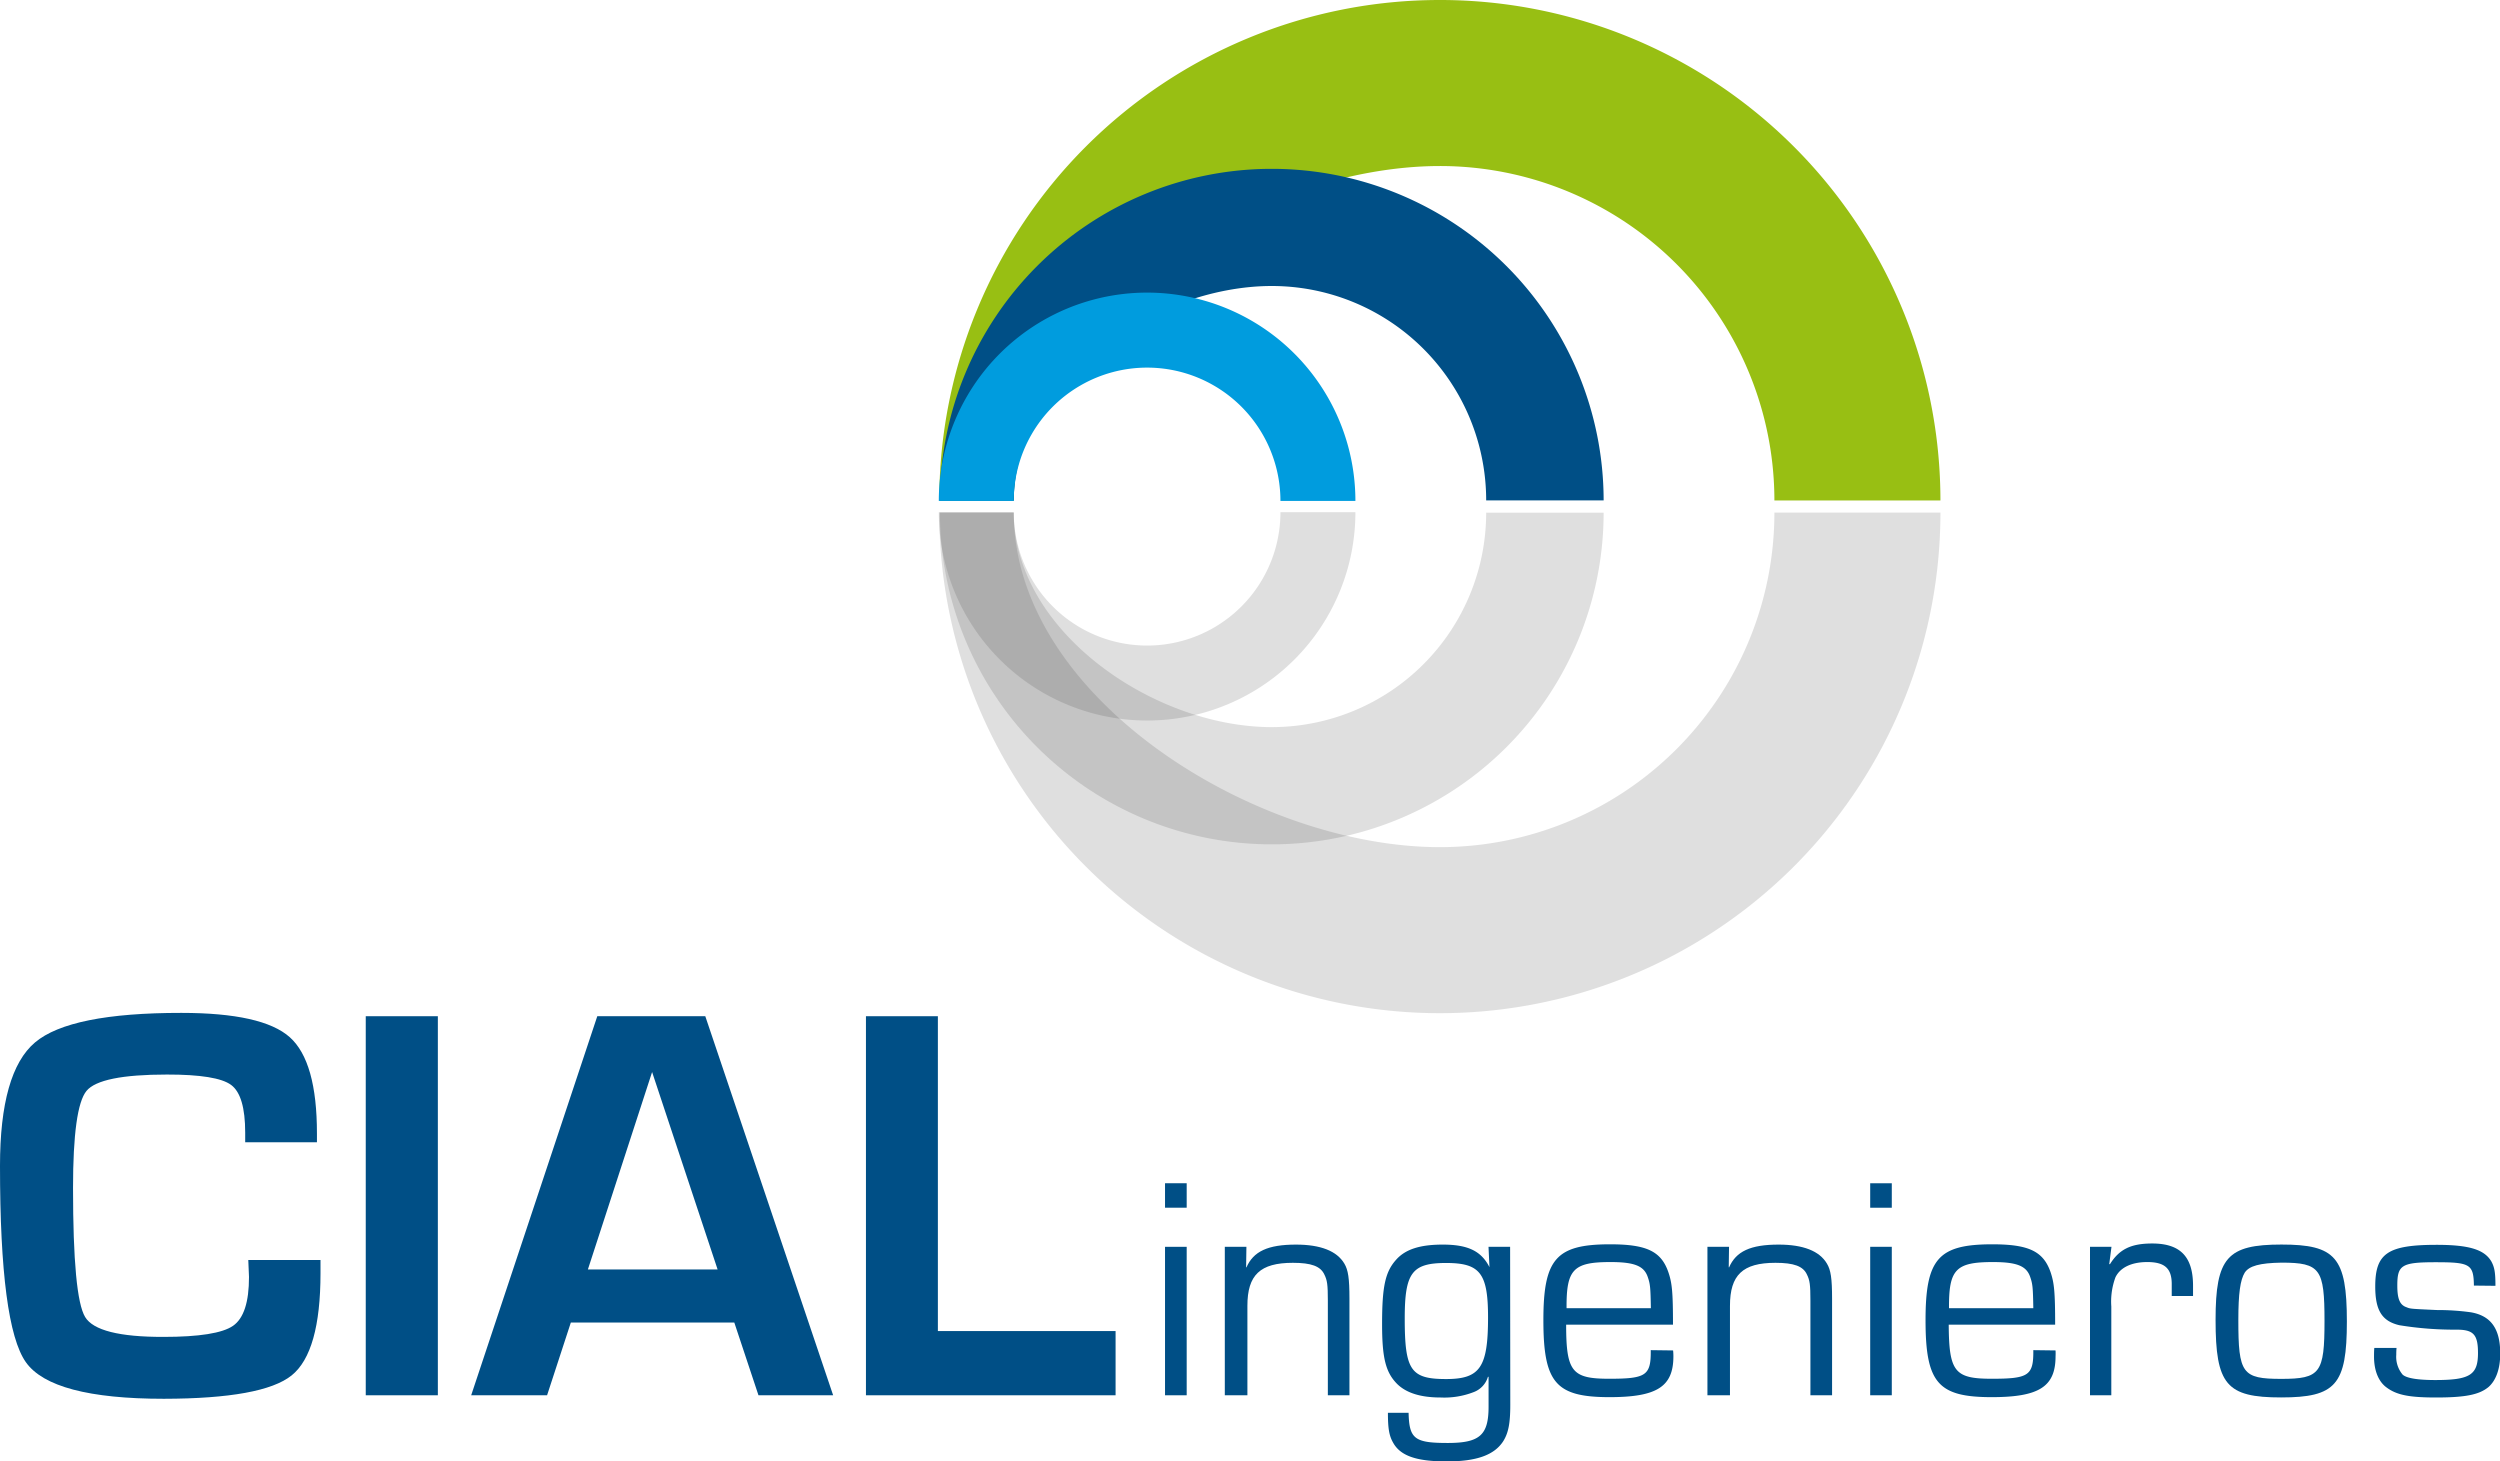
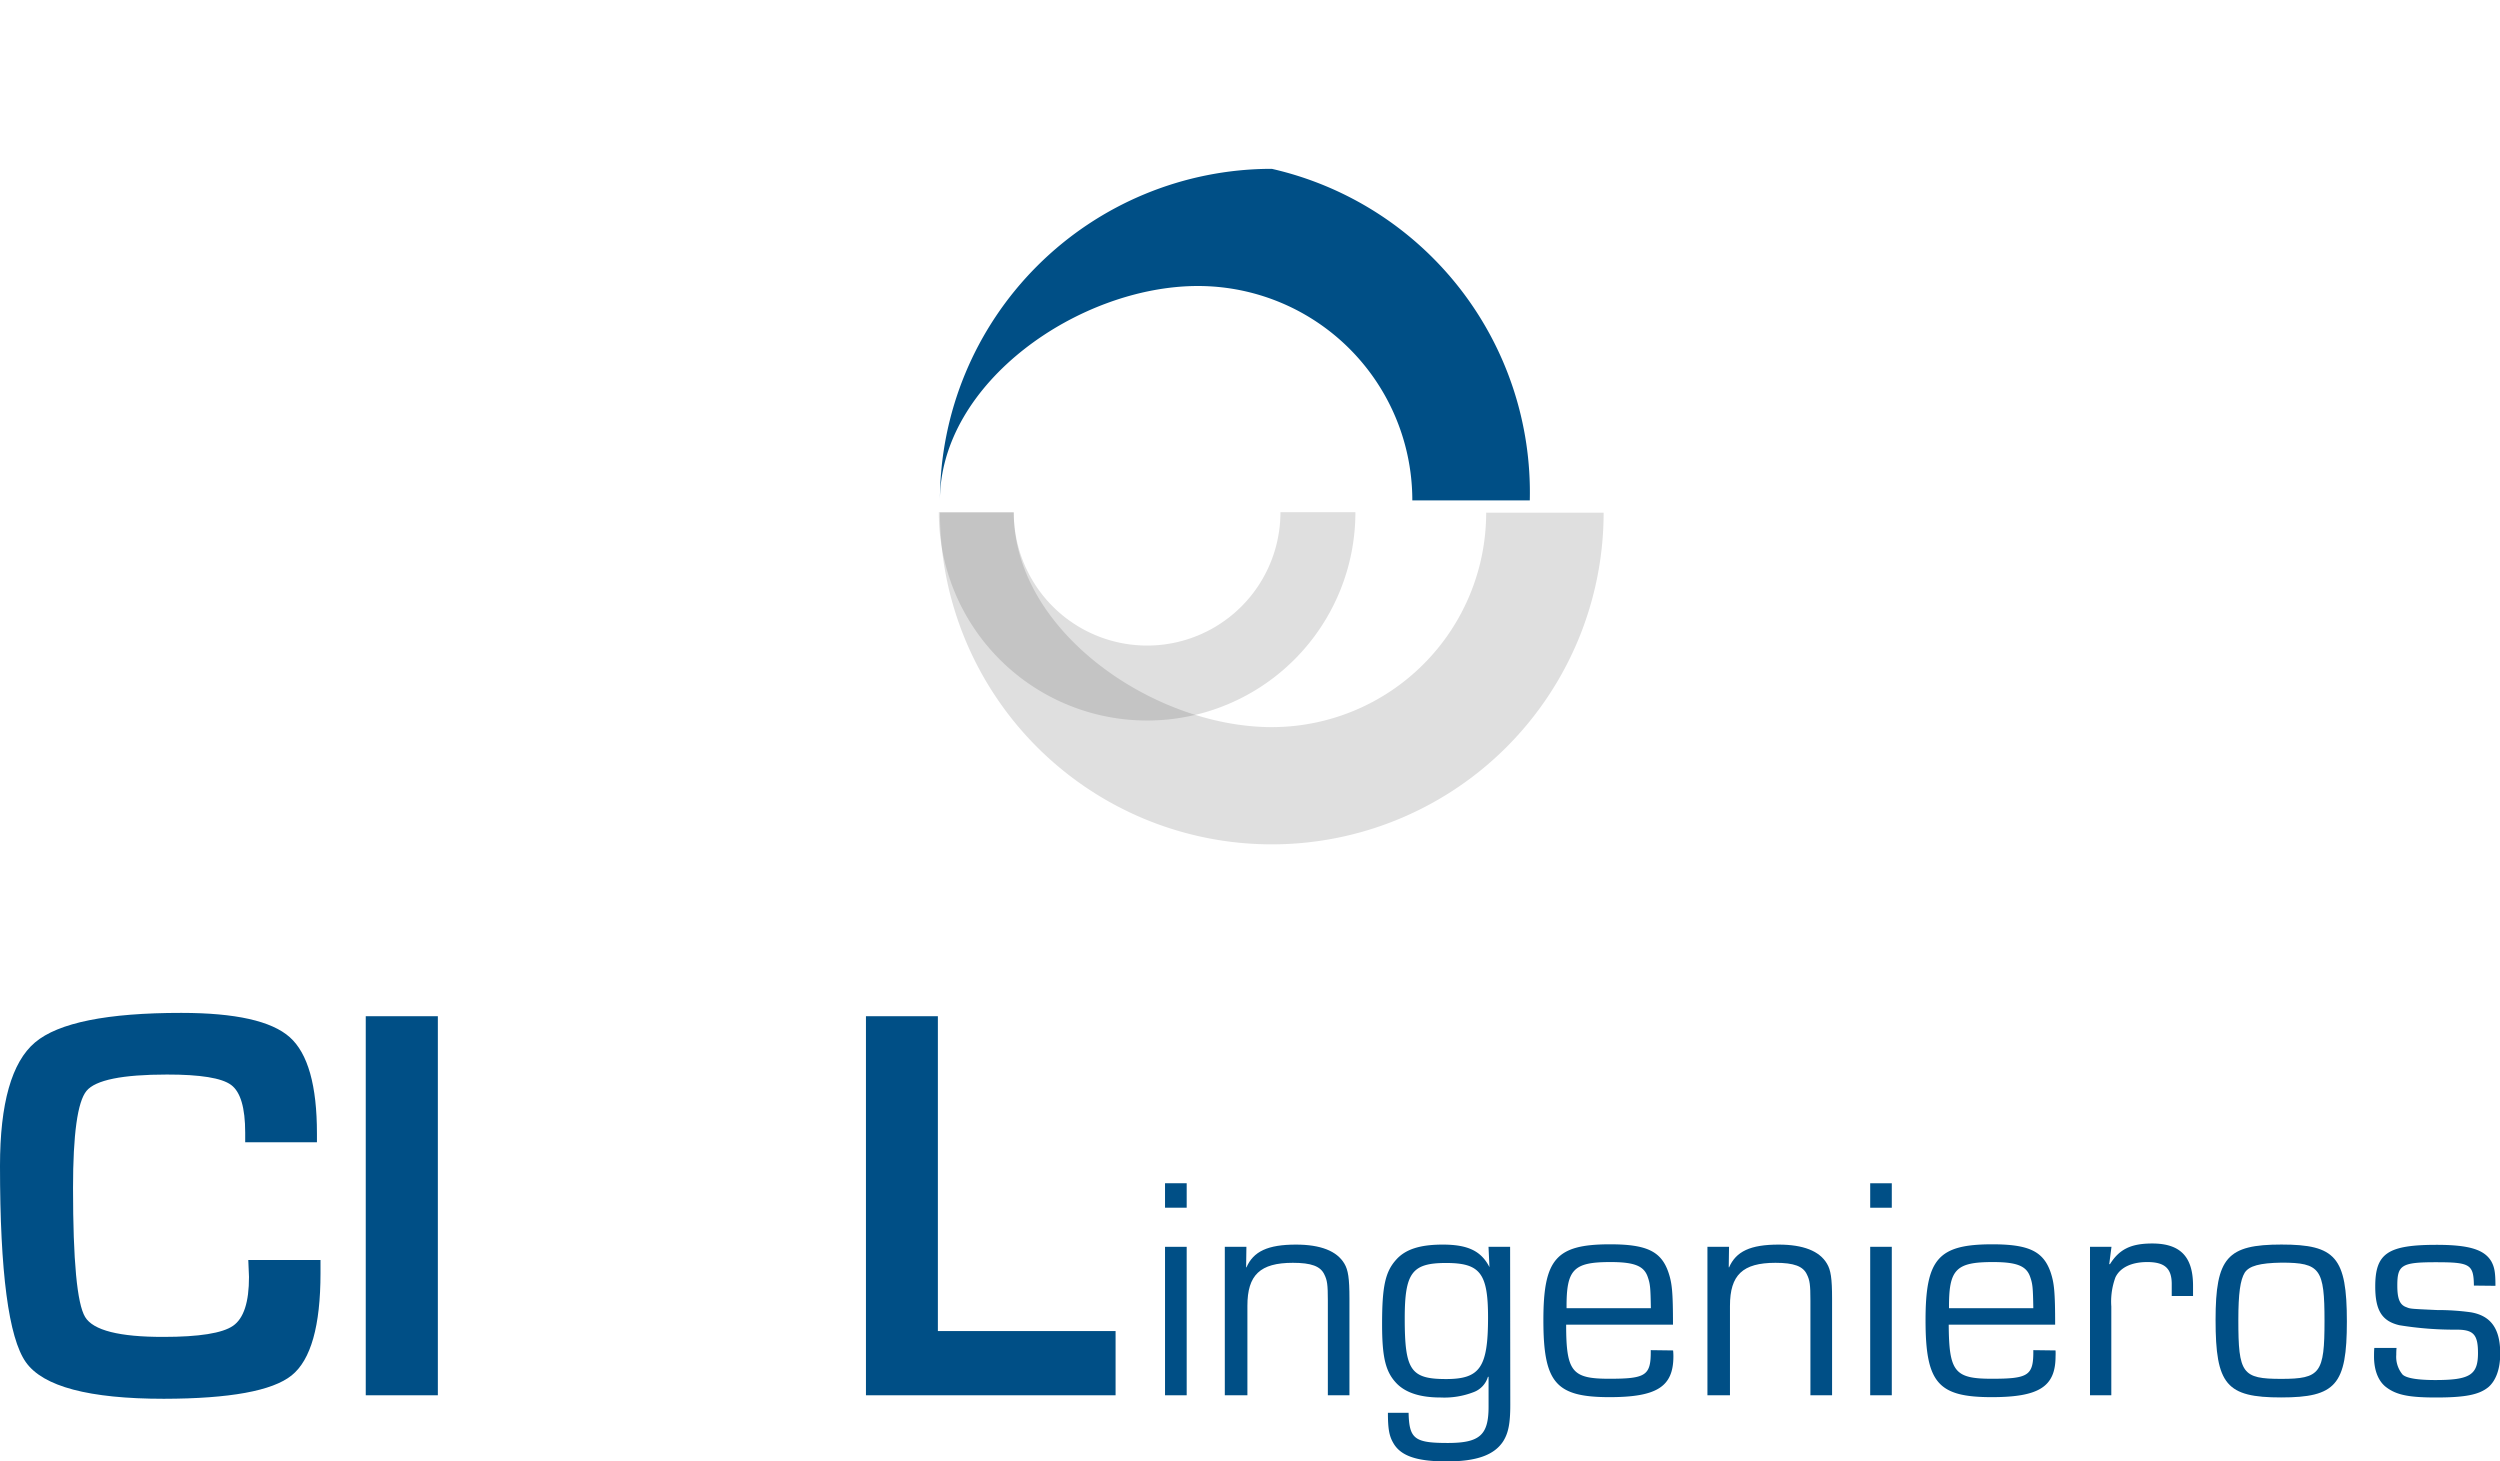
<svg xmlns="http://www.w3.org/2000/svg" id="Capa_1" data-name="Capa 1" viewBox="0 0 428.23 250.33">
  <defs>
    <style>.cls-1{fill:#98bf13;}.cls-2{fill:#004f86;}.cls-3{fill:#009cde;}.cls-4{opacity:0.16;}.cls-5{fill:#333;}</style>
  </defs>
-   <path class="cls-1" d="M246.62,0a85.73,85.73,0,0,0-85.73,85.73h12.76c0-31.64,41.33-57.29,73-57.29a57.29,57.29,0,0,1,57.29,57.29h28.44A85.73,85.73,0,0,0,246.62,0Z" />
-   <path class="cls-2" d="M217.85,28.92A56.85,56.85,0,0,0,161,85.76l12.65,0c0-20.28,23.92-36.77,44.2-36.77a36.72,36.72,0,0,1,36.72,36.72h20.12A56.84,56.84,0,0,0,217.85,28.92Z" />
-   <path class="cls-3" d="M196.49,50.12a35.68,35.68,0,0,0-35.68,35.69h12.84a22.84,22.84,0,0,1,45.68,0h12.84A35.68,35.68,0,0,0,196.49,50.12Z" />
+   <path class="cls-2" d="M217.85,28.92A56.85,56.85,0,0,0,161,85.76c0-20.28,23.92-36.77,44.2-36.77a36.72,36.72,0,0,1,36.72,36.72h20.12A56.84,56.84,0,0,0,217.85,28.92Z" />
  <g class="cls-4">
-     <path class="cls-5" d="M246.62,173.55a85.74,85.74,0,0,1-85.73-85.74h12.76c0,31.65,41.33,57.3,73,57.3a57.29,57.29,0,0,0,57.29-57.3h28.44A85.74,85.74,0,0,1,246.62,173.55Z" />
-   </g>
+     </g>
  <g class="cls-4">
    <path class="cls-5" d="M217.85,144.63A56.85,56.85,0,0,1,161,87.78l12.65,0c0,20.28,23.92,36.77,44.2,36.77a36.73,36.73,0,0,0,36.72-36.73h20.12A56.84,56.84,0,0,1,217.85,144.63Z" />
  </g>
  <g class="cls-4">
    <path class="cls-5" d="M196.49,123.42a35.67,35.67,0,0,1-35.68-35.68h12.84a22.84,22.84,0,0,0,45.68,0h12.84A35.67,35.67,0,0,1,196.49,123.42Z" />
  </g>
  <path class="cls-2" d="M42.53,215.83H54.9v2.24q0,13.56-4.95,17.53t-21.88,4q-19.23,0-23.65-6.28T0,199.71q0-16.08,6-21.15t25.07-5.06q13.89,0,18.56,4.16t4.66,16.53l0,1.47H42V194q0-6.37-2.41-8.16t-11-1.78q-11.46,0-13.77,2.8t-2.31,16.65q0,18.65,2.07,22.08T28,229q9.18,0,11.92-1.9t2.73-8.37Z" />
  <path class="cls-2" d="M75,174.07V239H62.65V174.07Z" />
-   <path class="cls-2" d="M125.78,226.54h-28L93.71,239h-13l21.6-64.93h18.5L142.71,239H129.92Zm-2.86-9.09L111.7,183.63l-11,33.82Z" />
  <path class="cls-2" d="M160.65,174.07V228h30.44v11H148.33V174.07Z" />
  <path class="cls-2" d="M203.27,206.87h-3.71v-4.19h3.71Zm0,32.13h-3.71V213.57h3.71Z" />
  <path class="cls-2" d="M213.5,213.57l-.05,3.48.05.06c1.2-2.78,3.71-3.92,8.5-3.92,4.19,0,7,1.09,8.28,3.26.65,1.09.87,2.51.87,6V239h-3.7V222.77c0-2.72-.11-3.48-.6-4.46-.66-1.42-2.24-2-5.39-2-5.61,0-7.79,2.08-7.79,7.36V239H209.8V213.57Z" />
  <path class="cls-2" d="M258.7,240.63c0,3.16-.32,4.8-1.19,6.21-1.53,2.4-4.58,3.49-9.7,3.49s-7.89-.93-9.15-3.16c-.7-1.2-.92-2.4-.92-5.17h3.54c.11,4.46,1,5.17,6.7,5.17,5.5,0,7-1.36,7-6.21v-5.12h-.11a4,4,0,0,1-2.45,2.62,13.89,13.89,0,0,1-5.66.92c-3.38,0-5.83-.76-7.41-2.29-2-2-2.61-4.46-2.61-10.29,0-6.43.54-8.93,2.39-11,1.58-1.8,4.09-2.61,8-2.61,4.3,0,6.59,1.09,8,3.86l0-.05-.16-3.43h3.7Zm-18.08-14.81c0,8.88,1,10.4,7.08,10.4,5.83,0,7.19-2,7.19-10.56,0-7.57-1.36-9.32-7.19-9.32S240.62,218,240.62,225.82Z" />
  <path class="cls-2" d="M286.59,231.32a10,10,0,0,1,.05,1c0,5.22-2.83,7-10.94,7-9.21,0-11.33-2.45-11.33-13.18,0-10.51,2.18-13,11.43-13,6.27,0,8.77,1.2,10,4.84.6,1.8.77,3.27.77,8.93h-18.3c0,8.06,1,9.26,7.35,9.26s7.19-.54,7.14-4.9Zm-3.81-7.24c-.06-3.54-.11-4.14-.55-5.39-.65-1.85-2.29-2.51-6.37-2.51-6.37,0-7.57,1.25-7.52,7.9Z" />
  <path class="cls-2" d="M296.17,213.57l-.05,3.48.05.06c1.2-2.78,3.7-3.92,8.5-3.92,4.19,0,7,1.09,8.27,3.26.66,1.09.88,2.51.88,6V239h-3.71V222.77c0-2.72-.11-3.48-.6-4.46-.65-1.42-2.23-2-5.39-2-5.61,0-7.79,2.08-7.79,7.36V239h-3.86V213.57Z" />
  <path class="cls-2" d="M324.05,206.87h-3.7v-4.19h3.7Zm0,32.13h-3.7V213.57h3.7Z" />
  <path class="cls-2" d="M352.1,231.32a10,10,0,0,1,0,1c0,5.22-2.83,7-10.94,7-9.21,0-11.33-2.45-11.33-13.18,0-10.51,2.18-13,11.44-13,6.26,0,8.76,1.2,10,4.84.59,1.8.76,3.27.76,8.93H333.8c.05,8.06,1,9.26,7.35,9.26s7.19-.54,7.14-4.9Zm-3.81-7.24c-.06-3.54-.11-4.14-.55-5.39-.65-1.85-2.29-2.51-6.37-2.51-6.37,0-7.57,1.25-7.52,7.9Z" />
  <path class="cls-2" d="M361.68,213.57l-.38,2.94.11.05C363,214,365,213,368.65,213c4.85,0,7,2.29,7,7.24V222H372v-2.06c0-2.67-1.2-3.76-4.19-3.76-2.67,0-4.63.92-5.45,2.61a12,12,0,0,0-.71,5V239H358V213.57Z" />
  <path class="cls-2" d="M402,226.37c0,10.83-1.9,13-11.27,13s-11.22-2.18-11.22-13.29c0-10.67,2-12.9,11.28-12.9S402,215.36,402,226.37ZM384.5,218c-.76,1.26-1.09,3.54-1.09,8.12,0,9.15.65,10.07,7.35,10.07s7.41-1,7.41-9.91-.71-10-7.35-10C387.06,216.34,385.26,216.84,384.5,218Z" />
  <path class="cls-2" d="M423.76,220.21c-.05-3.65-.65-4-6.53-4s-6.59.49-6.59,4c0,2.29.43,3.32,1.58,3.71.65.27.65.27,5.23.48a41.16,41.16,0,0,1,5.82.39c3.38.6,5,2.77,5,7.08,0,2.56-.71,4.57-2,5.71-1.58,1.31-3.92,1.8-9,1.8-4.63,0-6.76-.43-8.5-1.74-1.36-1-2.12-2.89-2.12-5.28,0-.33,0-.93.05-1.47h3.81c-.05.49-.05,1-.05,1.19a4.75,4.75,0,0,0,1.09,3.38c.65.6,2.5.93,5.61.93,5.93,0,7.3-.88,7.3-4.63,0-3.16-.77-4-3.65-4A58.44,58.44,0,0,1,411,227c-3-.7-4.14-2.56-4.14-6.64,0-5.66,2.12-7.13,10.51-7.13,5.56,0,8.17.81,9.37,2.83.54,1,.71,1.85.71,4.19Z" />
</svg>